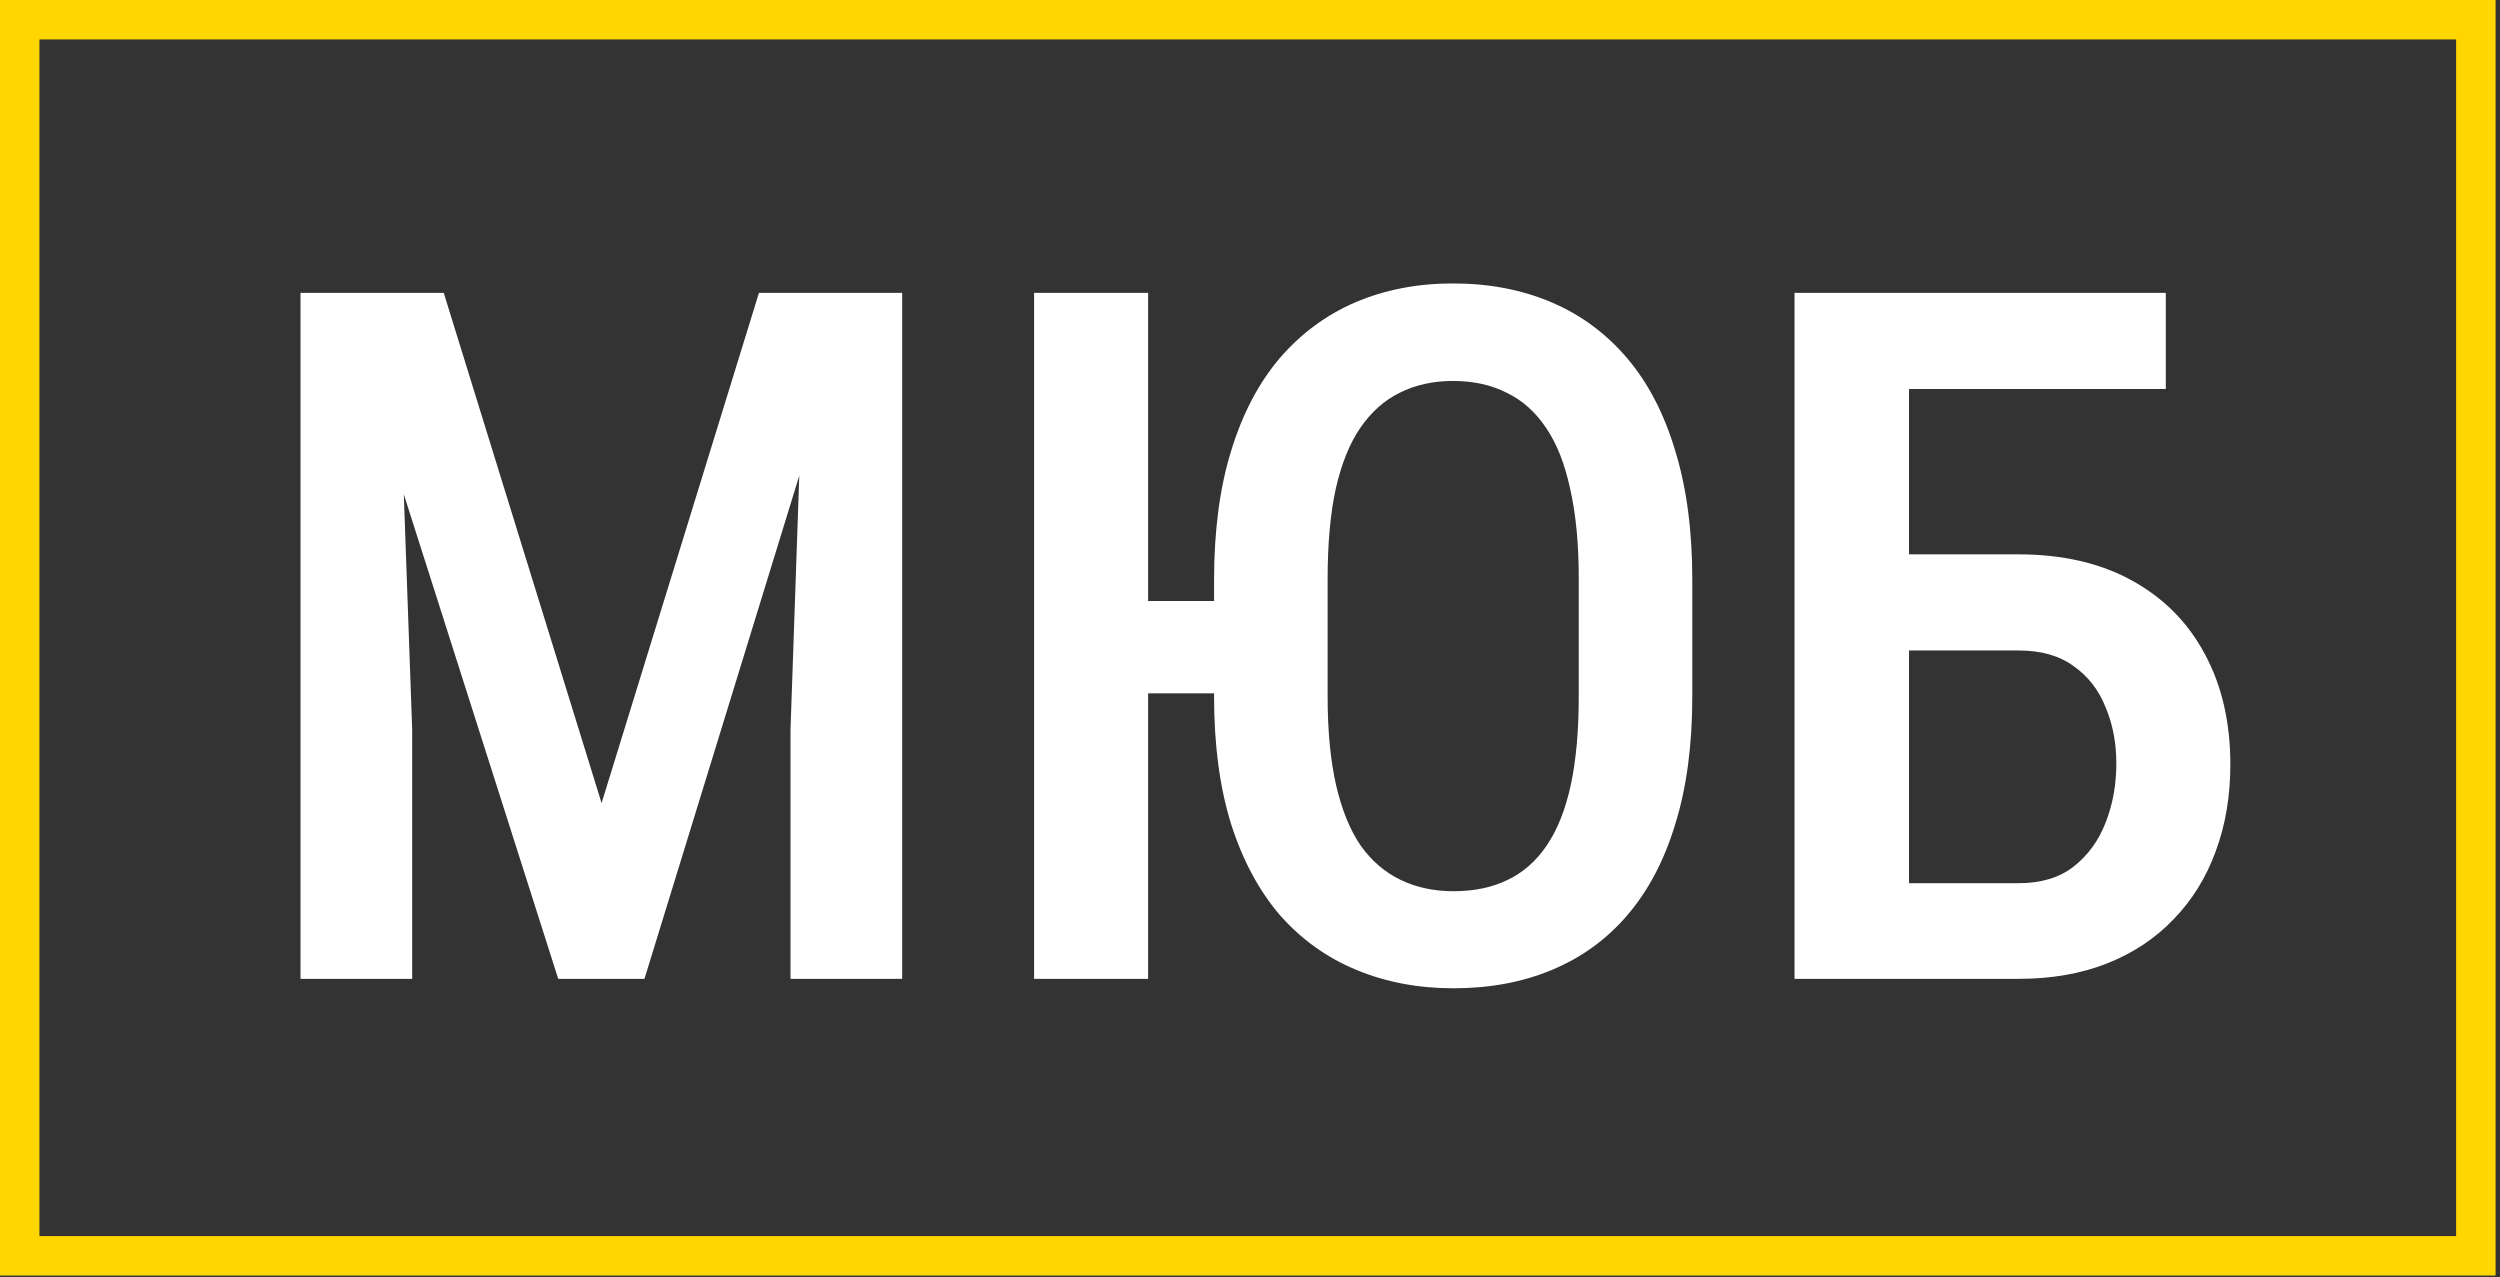
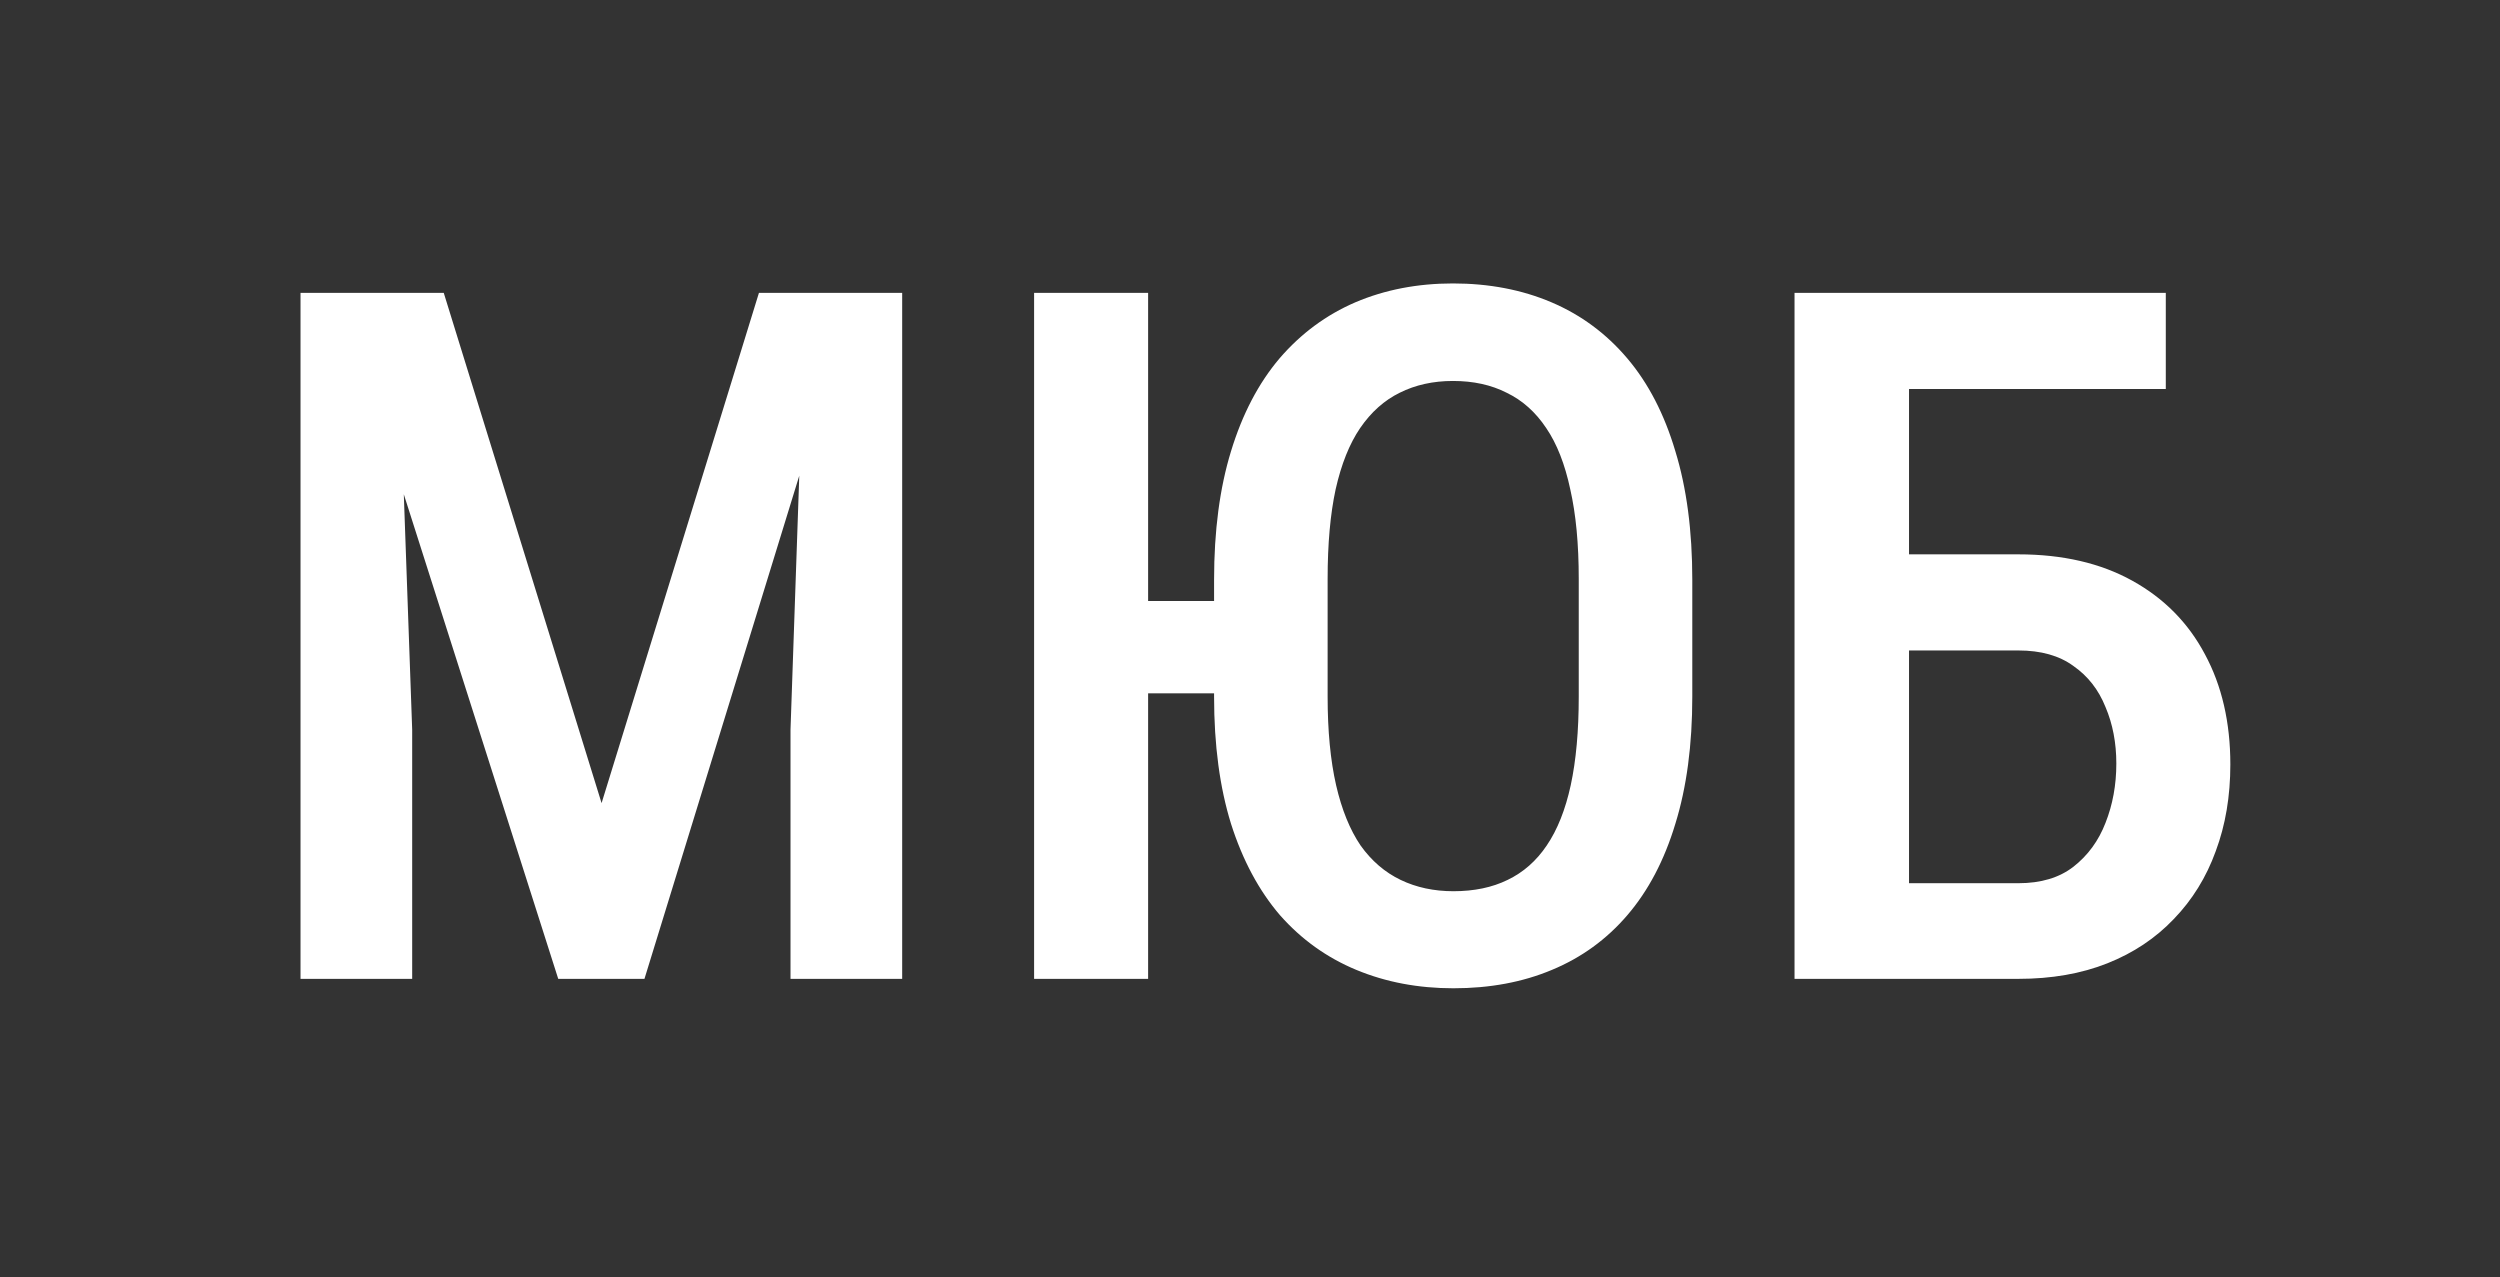
<svg xmlns="http://www.w3.org/2000/svg" width="507" height="259" viewBox="0 0 507 259" fill="none">
  <rect x="0" y="0" width="507" height="259" fill="#333333" stroke="none" />
  <path d="M68.875 59.392H89.992L122.001 162.872L153.914 59.392H173.502L130.696 198.512H113.21L68.875 59.392ZM60.945 59.392H80.437L83.59 147.966V198.512H60.945V59.392ZM163.373 59.392H182.961V198.512H160.316V147.966L163.373 59.392ZM232.838 59.392V198.512H209.715V59.392H232.838ZM256.629 121.881V140.609H226.149V121.881H256.629ZM343.197 117.582V141.278C343.197 151.088 342.05 159.687 339.757 167.076C337.528 174.465 334.279 180.644 330.011 185.613C325.807 190.517 320.711 194.212 314.723 196.696C308.799 199.181 302.143 200.423 294.753 200.423C287.619 200.423 281.058 199.181 275.07 196.696C269.083 194.212 263.923 190.517 259.591 185.613C255.324 180.644 252.011 174.465 249.654 167.076C247.361 159.687 246.215 151.088 246.215 141.278V117.582C246.215 107.645 247.361 98.95 249.654 91.497C251.947 83.98 255.228 77.706 259.496 72.674C263.827 67.641 268.955 63.851 274.879 61.303C280.867 58.755 287.46 57.481 294.658 57.481C301.983 57.481 308.64 58.755 314.628 61.303C320.615 63.851 325.743 67.641 330.011 72.674C334.279 77.706 337.528 83.98 339.757 91.497C342.05 98.95 343.197 107.645 343.197 117.582ZM320.17 141.278V117.391C320.17 110.32 319.596 104.268 318.45 99.236C317.367 94.14 315.742 90 313.577 86.815C311.411 83.566 308.735 81.177 305.551 79.649C302.429 78.056 298.798 77.26 294.658 77.26C290.645 77.26 287.046 78.056 283.861 79.649C280.74 81.177 278.064 83.566 275.835 86.815C273.669 90 272.013 94.14 270.866 99.236C269.783 104.268 269.242 110.32 269.242 117.391V141.278C269.242 148.221 269.815 154.209 270.962 159.241C272.108 164.21 273.765 168.286 275.93 171.471C278.16 174.593 280.867 176.918 284.052 178.446C287.237 179.975 290.804 180.74 294.753 180.74C298.958 180.74 302.62 179.975 305.742 178.446C308.927 176.918 311.57 174.593 313.672 171.471C315.838 168.286 317.462 164.21 318.545 159.241C319.628 154.209 320.17 148.221 320.17 141.278ZM439.224 59.392V78.884H387.054V198.512H363.931V59.392H439.224ZM380.461 112.422H409.317C418.298 112.422 426.006 114.206 432.44 117.773C438.873 121.34 443.778 126.308 447.154 132.678C450.594 139.048 452.314 146.501 452.314 155.037C452.314 161.471 451.327 167.331 449.352 172.618C447.441 177.905 444.606 182.491 440.848 186.377C437.153 190.263 432.663 193.257 427.376 195.359C422.089 197.461 416.069 198.512 409.317 198.512H363.931V59.392H387.149V179.115H409.317C413.903 179.115 417.63 178.001 420.496 175.771C423.426 173.478 425.592 170.516 426.993 166.885C428.458 163.19 429.191 159.177 429.191 154.846C429.191 150.642 428.458 146.82 426.993 143.38C425.592 139.876 423.426 137.106 420.496 135.067C417.63 132.965 413.903 131.914 409.317 131.914H380.461V112.422Z" fill="white" />
-   <path d="M502.102 4L4 4L4 254.679L502.102 254.679V4Z" stroke="#FFD600" stroke-width="8" />
</svg>